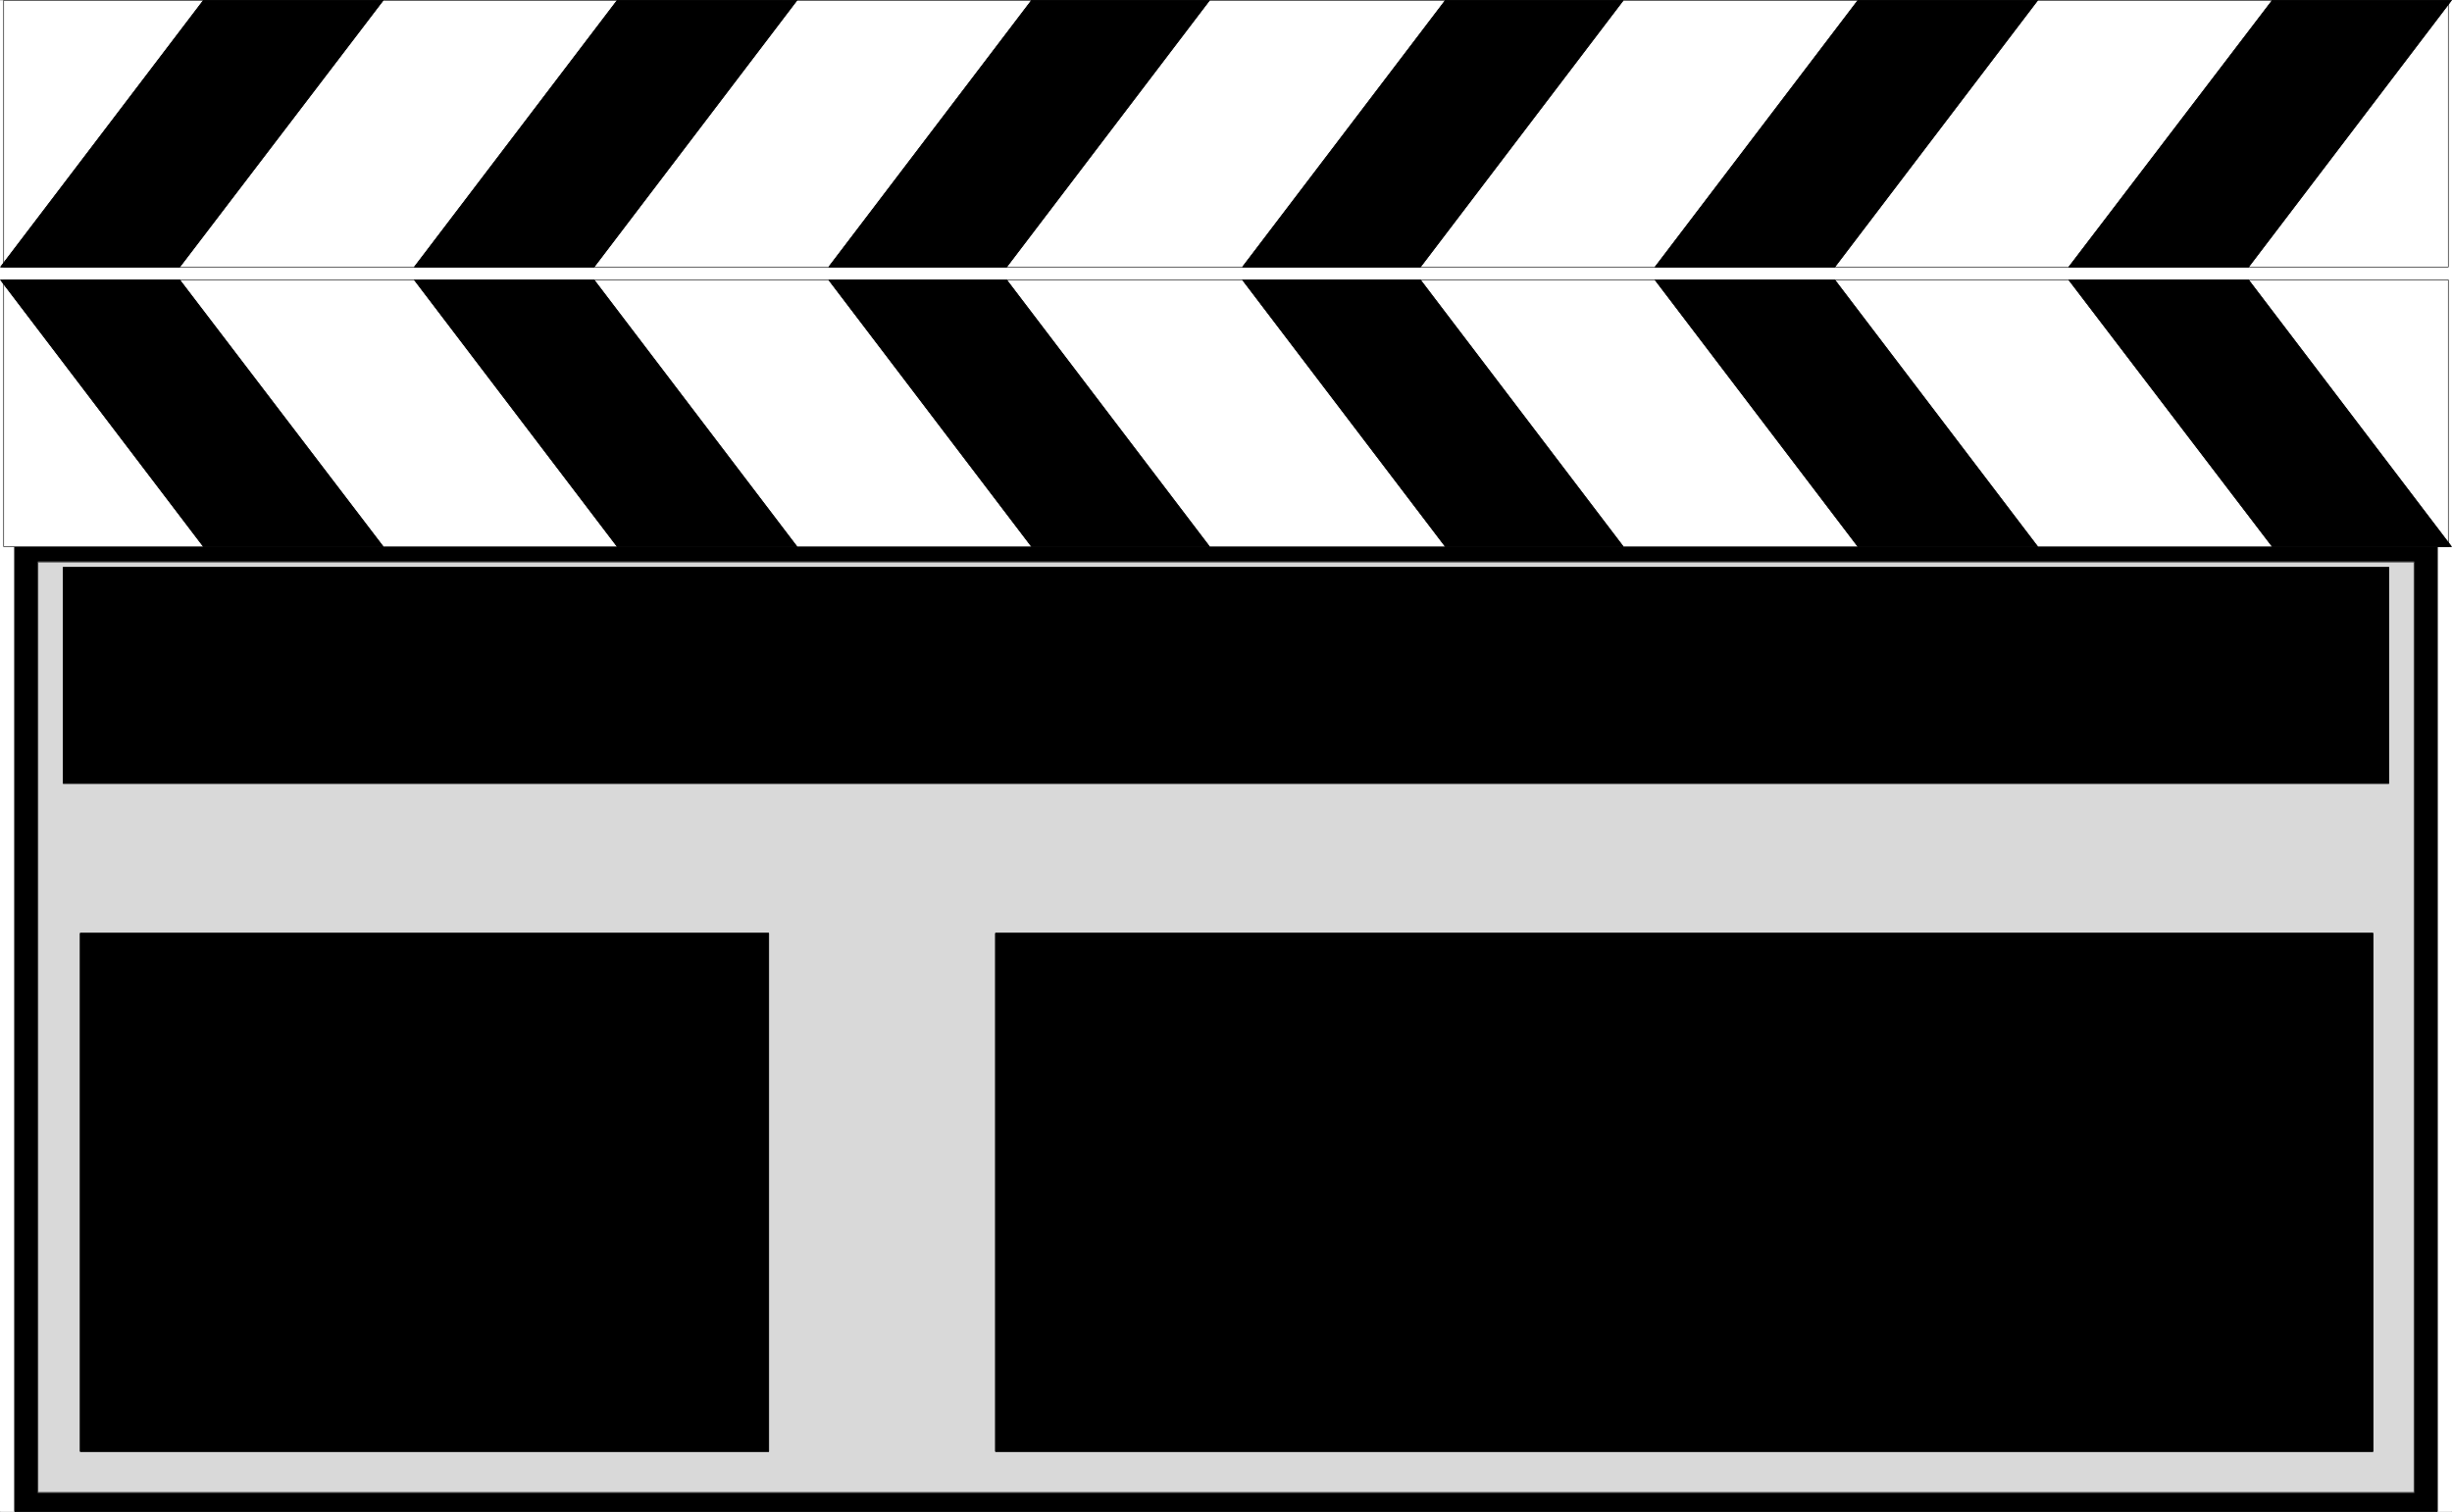
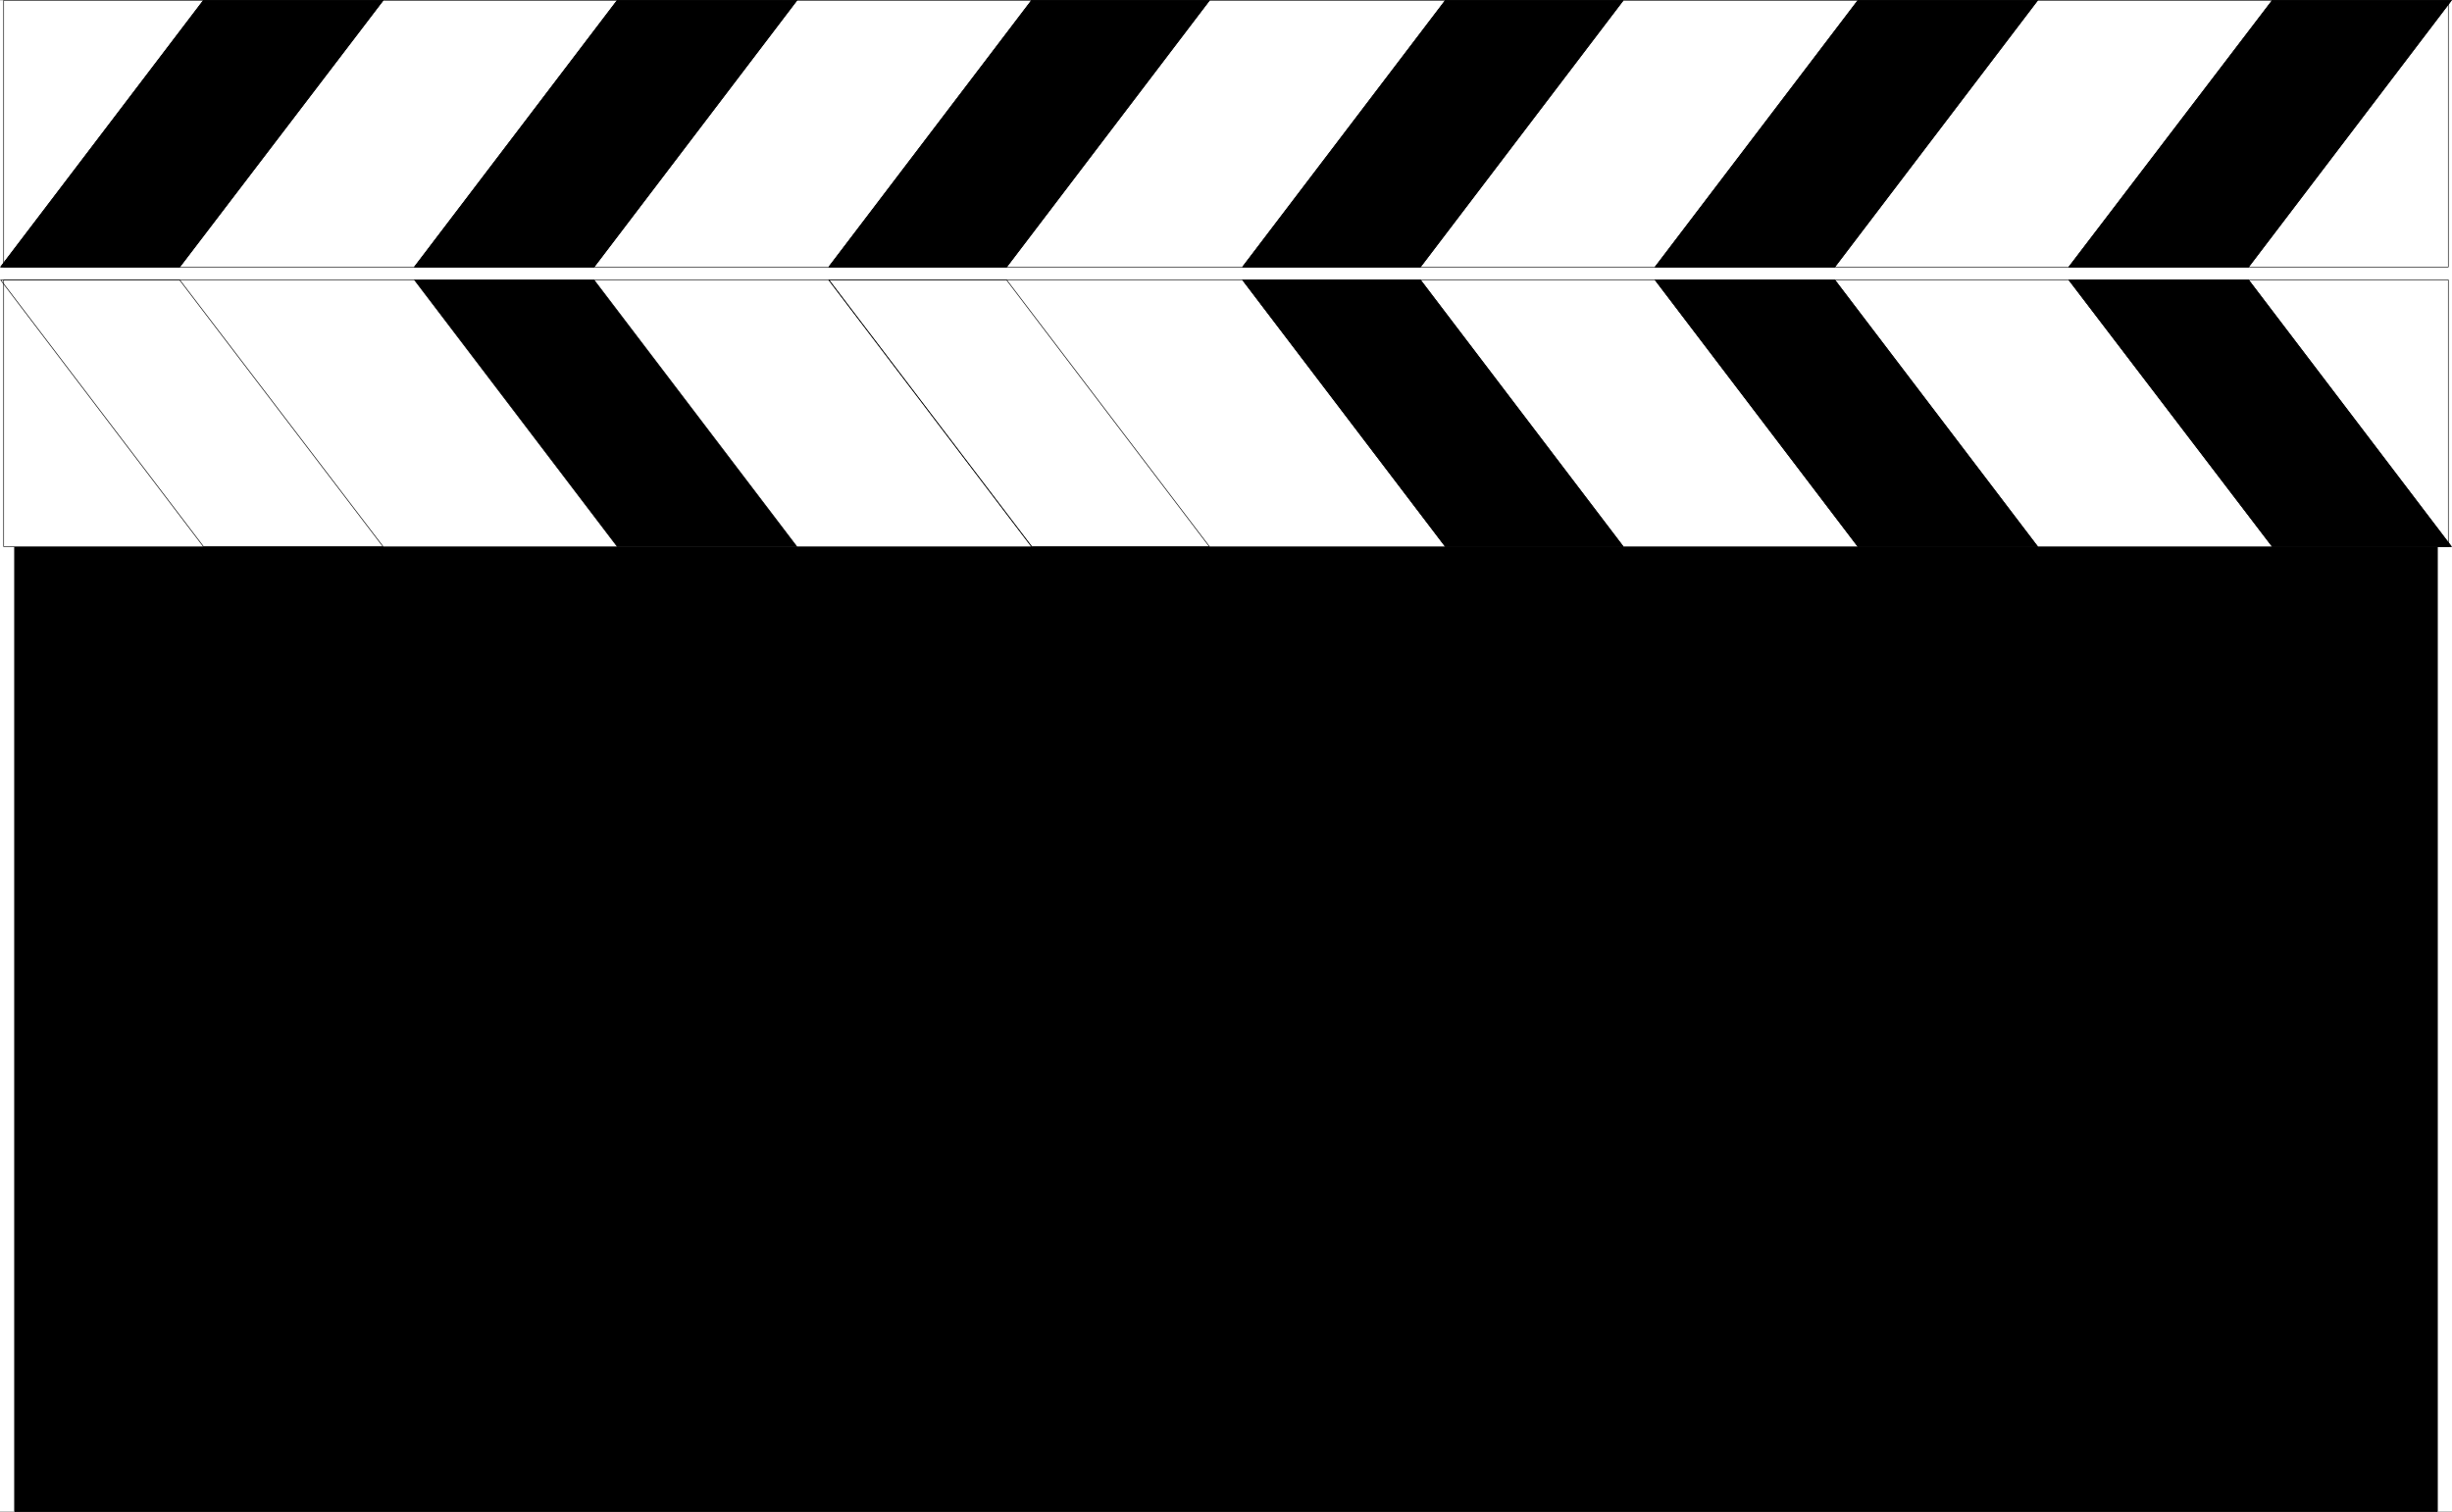
<svg xmlns="http://www.w3.org/2000/svg" width="2997.016" height="1848.216">
  <rect width="100%" height="100%" fill="#808080" stroke="none" />
  <defs>
    <clipPath id="a">
      <path d="M0 0h2997v1845.703H0Zm0 0" />
    </clipPath>
    <clipPath id="b">
      <path d="M17 663h2963v1182.703H17Zm0 0" />
    </clipPath>
    <clipPath id="c">
      <path d="M17 662h2963v1183.703H17Zm0 0" />
    </clipPath>
  </defs>
  <path fill="#fff" d="M0 1847.844h2997.016V.371H0Zm0 0" />
  <g clip-path="url(#a)" transform="translate(0 2.141)">
-     <path fill="#fff" fill-rule="evenodd" stroke="#fff" stroke-linecap="square" stroke-linejoin="bevel" stroke-miterlimit="10" stroke-width=".743" d="M.742 1845.703h2995.531V-1.77H.743Zm0 0" />
-   </g>
+     </g>
  <g clip-path="url(#b)" transform="translate(0 2.141)">
    <path fill-rule="evenodd" d="M17.984 663.164h2961.043v1182.54H17.984Zm0 0" />
  </g>
  <g clip-path="url(#c)" transform="translate(0 2.141)">
    <path fill="none" stroke="#000" stroke-linecap="square" stroke-linejoin="bevel" stroke-miterlimit="10" stroke-width=".743" d="M17.984 663.164h2961.043v1182.54H17.984Zm0 0" />
  </g>
  <path fill="none" stroke="#000" stroke-linecap="square" stroke-linejoin="bevel" stroke-miterlimit="10" stroke-width=".743" d="M17.984 665.305h2961.043v1182.54H17.984Zm0 0" />
-   <path fill="#d9d9d9" fill-rule="evenodd" stroke="#d9d9d9" stroke-linecap="square" stroke-linejoin="bevel" stroke-miterlimit="10" stroke-width=".743" d="M46.45 687.004h2904.113V1824.66H46.448Zm0 0" />
  <path fill="none" stroke="#000" stroke-linecap="square" stroke-linejoin="bevel" stroke-miterlimit="10" stroke-width=".743" d="M46.45 687.004h2904.113V1824.66H46.448Zm0 0" />
  <path fill="#fff" fill-rule="evenodd" stroke="#fff" stroke-linecap="square" stroke-linejoin="bevel" stroke-miterlimit="10" stroke-width=".743" d="M4.496.371H2992.52v326.094H4.496Zm0 0" />
  <path fill="none" stroke="#000" stroke-linecap="square" stroke-linejoin="bevel" stroke-miterlimit="10" stroke-width=".743" d="M4.496.371H2992.52v326.094H4.496Zm0 0" />
  <path fill-rule="evenodd" stroke="#000" stroke-linecap="square" stroke-linejoin="bevel" stroke-miterlimit="10" stroke-width=".743" d="M2528.715 326.465 2777.469.371h218.804l-248.011 326.094zm0 0" />
  <path fill="none" stroke="#000" stroke-linecap="square" stroke-linejoin="bevel" stroke-miterlimit="10" stroke-width=".743" d="M2528.715 326.465 2777.469.371h218.804l-248.011 326.094zm0 0" />
  <path fill-rule="evenodd" stroke="#000" stroke-linecap="square" stroke-linejoin="bevel" stroke-miterlimit="10" stroke-width=".743" d="M2022.996 326.465 2271.008.371h219.504l-248.008 326.094zm0 0" />
  <path fill="none" stroke="#000" stroke-linecap="square" stroke-linejoin="bevel" stroke-miterlimit="10" stroke-width=".743" d="M2022.996 326.465 2271.008.371h219.504l-248.008 326.094zm0 0" />
  <path fill-rule="evenodd" stroke="#000" stroke-linecap="square" stroke-linejoin="bevel" stroke-miterlimit="10" stroke-width=".743" d="M1518.723 326.465 1766.734.371h217.278l-247.973 326.094zm0 0" />
  <path fill="none" stroke="#000" stroke-linecap="square" stroke-linejoin="bevel" stroke-miterlimit="10" stroke-width=".743" d="M1518.723 326.465 1766.734.371h217.278l-247.973 326.094zm0 0" />
  <path fill-rule="evenodd" stroke="#000" stroke-linecap="square" stroke-linejoin="bevel" stroke-miterlimit="10" stroke-width=".743" d="M1013.004 326.465 1260.977.371h217.316l-248.012 326.094zm0 0" />
  <path fill="none" stroke="#000" stroke-linecap="square" stroke-linejoin="bevel" stroke-miterlimit="10" stroke-width=".743" d="M1013.004 326.465 1260.977.371h217.316l-248.012 326.094zm0 0" />
  <path fill-rule="evenodd" stroke="#000" stroke-linecap="square" stroke-linejoin="bevel" stroke-miterlimit="10" stroke-width=".743" d="M506.5 326.465 754.512.371H974.02L726.008 326.465Zm0 0" />
  <path fill="none" stroke="#000" stroke-linecap="square" stroke-linejoin="bevel" stroke-miterlimit="10" stroke-width=".743" d="M506.5 326.465 754.512.371H974.02L726.008 326.465Zm0 0" />
  <path fill-rule="evenodd" stroke="#000" stroke-linecap="square" stroke-linejoin="bevel" stroke-miterlimit="10" stroke-width=".743" d="M.742 326.465 248.754.371H468.3L219.547 326.465zm0 0" />
  <path fill="none" stroke="#000" stroke-linecap="square" stroke-linejoin="bevel" stroke-miterlimit="10" stroke-width=".743" d="M.742 326.465 248.754.371H468.3L219.547 326.465zm0 0" />
  <path fill="#fff" fill-rule="evenodd" stroke="#fff" stroke-linecap="square" stroke-linejoin="bevel" stroke-miterlimit="10" stroke-width=".743" d="M4.496 668.317H2992.52V342.184H4.496Zm0 0" />
  <path fill="none" stroke="#000" stroke-linecap="square" stroke-linejoin="bevel" stroke-miterlimit="10" stroke-width=".743" d="M4.496 668.317H2992.52V342.184H4.496Zm0 0" />
  <path fill-rule="evenodd" stroke="#000" stroke-linecap="square" stroke-linejoin="bevel" stroke-miterlimit="10" stroke-width=".743" d="m2528.715 342.184 248.754 326.133h218.804l-248.011-326.133Zm0 0" />
  <path fill="none" stroke="#000" stroke-linecap="square" stroke-linejoin="bevel" stroke-miterlimit="10" stroke-width=".743" d="m2528.715 342.184 248.754 326.133h218.804l-248.011-326.133Zm0 0" />
  <path fill-rule="evenodd" stroke="#000" stroke-linecap="square" stroke-linejoin="bevel" stroke-miterlimit="10" stroke-width=".743" d="m2022.996 342.184 248.012 326.133h219.504l-248.008-326.133Zm0 0" />
  <path fill="none" stroke="#000" stroke-linecap="square" stroke-linejoin="bevel" stroke-miterlimit="10" stroke-width=".743" d="m2022.996 342.184 248.012 326.133h219.504l-248.008-326.133Zm0 0" />
  <path fill-rule="evenodd" stroke="#000" stroke-linecap="square" stroke-linejoin="bevel" stroke-miterlimit="10" stroke-width=".743" d="m1518.723 342.184 248.011 326.133h217.278l-247.973-326.133Zm0 0" />
  <path fill="none" stroke="#000" stroke-linecap="square" stroke-linejoin="bevel" stroke-miterlimit="10" stroke-width=".743" d="m1518.723 342.184 248.011 326.133h217.278l-247.973-326.133Zm0 0" />
-   <path fill-rule="evenodd" stroke="#000" stroke-linecap="square" stroke-linejoin="bevel" stroke-miterlimit="10" stroke-width=".743" d="m1013.004 342.184 247.973 326.133h217.316l-248.012-326.133Zm0 0" />
+   <path fill-rule="evenodd" stroke="#000" stroke-linecap="square" stroke-linejoin="bevel" stroke-miterlimit="10" stroke-width=".743" d="m1013.004 342.184 247.973 326.133l-248.012-326.133Zm0 0" />
  <path fill="none" stroke="#000" stroke-linecap="square" stroke-linejoin="bevel" stroke-miterlimit="10" stroke-width=".743" d="m1013.004 342.184 247.973 326.133h217.316l-248.012-326.133Zm0 0" />
  <path fill-rule="evenodd" stroke="#000" stroke-linecap="square" stroke-linejoin="bevel" stroke-miterlimit="10" stroke-width=".743" d="m506.5 342.184 248.012 326.133H974.02L726.008 342.184Zm0 0" />
-   <path fill="none" stroke="#000" stroke-linecap="square" stroke-linejoin="bevel" stroke-miterlimit="10" stroke-width=".743" d="m506.5 342.184 248.012 326.133H974.02L726.008 342.184Zm0 0" />
-   <path fill-rule="evenodd" stroke="#000" stroke-linecap="square" stroke-linejoin="bevel" stroke-miterlimit="10" stroke-width=".743" d="m.742 342.184 248.012 326.133H468.3L219.547 342.184Zm0 0" />
  <path fill="none" stroke="#000" stroke-linecap="square" stroke-linejoin="bevel" stroke-miterlimit="10" stroke-width=".743" d="m.742 342.184 248.012 326.133H468.3L219.547 342.184Zm0 0" />
  <path fill-rule="evenodd" stroke="#000" stroke-linecap="square" stroke-linejoin="bevel" stroke-miterlimit="10" stroke-width=".743" d="M77.184 693.73h2842.648v264.044H77.184Zm0 0" />
  <path fill="none" stroke="#000" stroke-linecap="square" stroke-linejoin="bevel" stroke-miterlimit="10" stroke-width=".743" d="M77.184 693.73h2842.648v264.044H77.184Zm0 0" />
  <path fill-rule="evenodd" stroke="#000" stroke-linecap="square" stroke-linejoin="bevel" stroke-miterlimit="10" stroke-width=".743" d="M98.14 1140.996h841.434v633.536H98.141Zm0 0" />
  <path fill="none" stroke="#000" stroke-linecap="square" stroke-linejoin="bevel" stroke-miterlimit="10" stroke-width=".743" d="M98.14 1140.996h841.434v633.536H98.141Zm0 0" />
  <path fill-rule="evenodd" stroke="#000" stroke-linecap="square" stroke-linejoin="bevel" stroke-miterlimit="10" stroke-width=".743" d="M1216.793 1140.996h1683.566v633.536H1216.793Zm0 0" />
  <path fill="none" stroke="#000" stroke-linecap="square" stroke-linejoin="bevel" stroke-miterlimit="10" stroke-width=".743" d="M1216.793 1140.996h1683.566v633.536H1216.793Zm0 0" />
</svg>